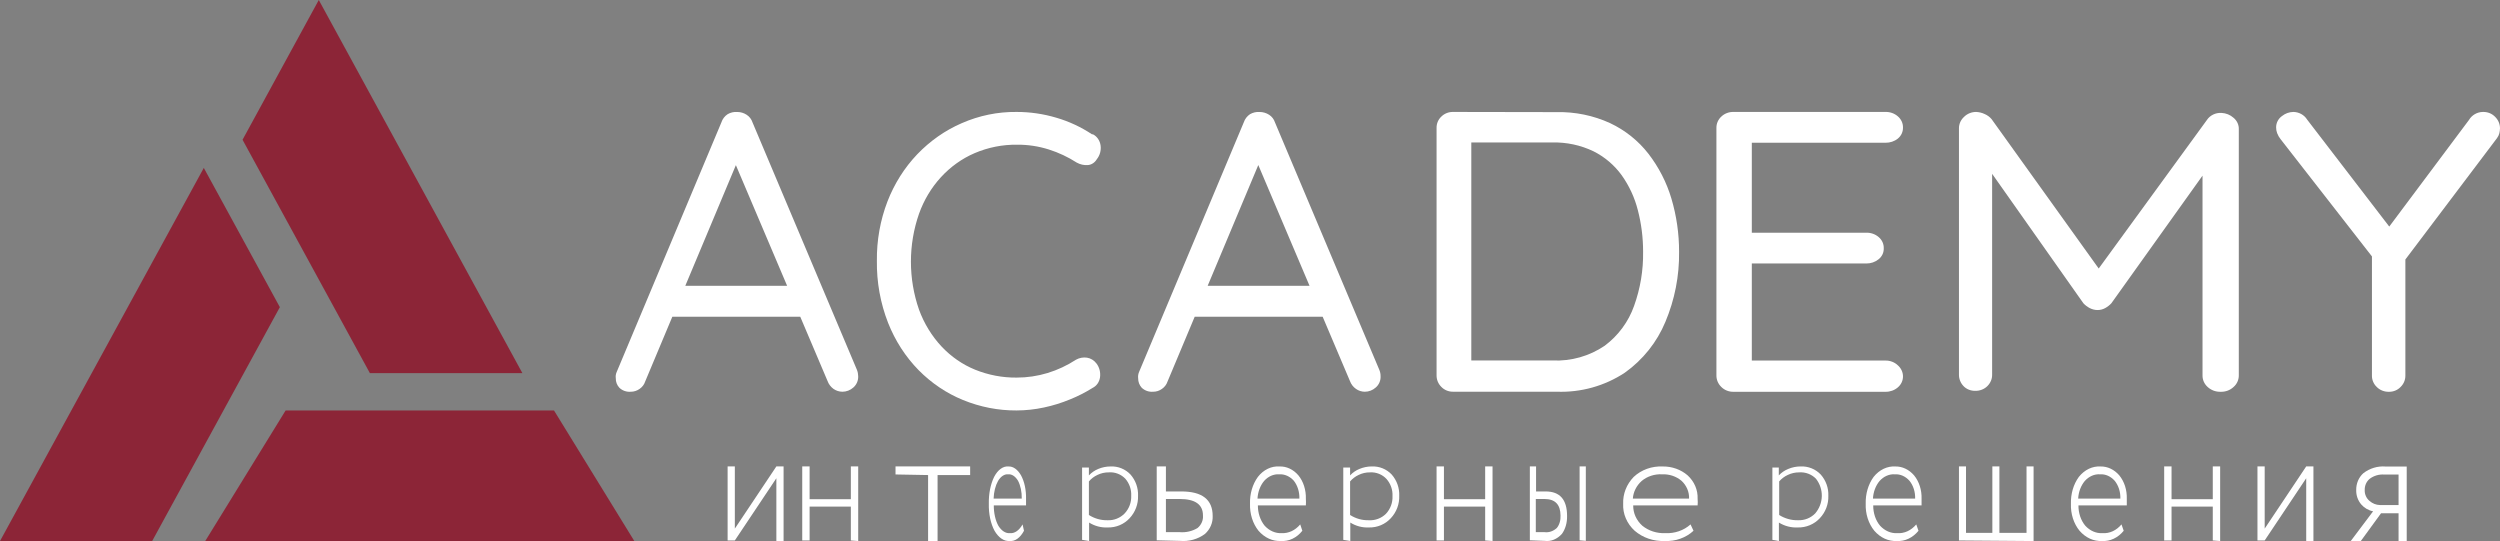
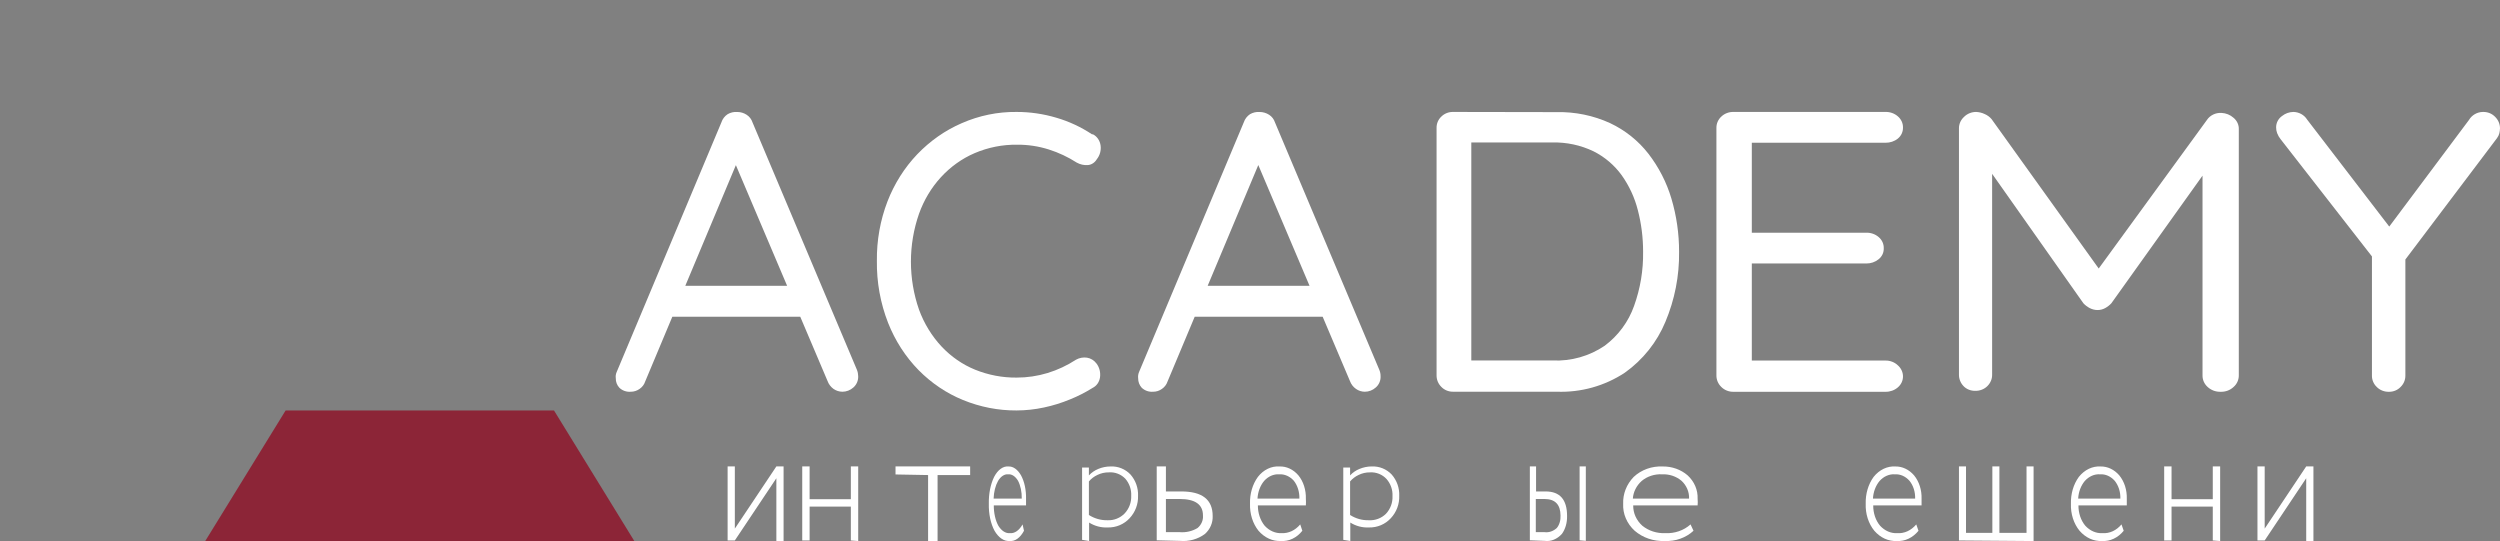
<svg xmlns="http://www.w3.org/2000/svg" width="134" height="29" viewBox="0 0 134 29" fill="none">
  <rect x="0" y="0" width="134" height="29" fill="#808080" stroke="none" />
  <path d="M35.669 16.976L36.405 15.319H42.869L43.195 16.976H35.669ZM39.682 8.282L34.583 20.445C34.531 20.609 34.424 20.75 34.281 20.846C34.143 20.945 33.978 20.998 33.809 20.997C33.698 21.007 33.586 20.993 33.481 20.956C33.376 20.92 33.28 20.861 33.2 20.785C33.07 20.647 33.001 20.464 33.006 20.275C32.991 20.166 33.005 20.055 33.048 19.954L38.667 6.559C38.725 6.379 38.843 6.224 39.002 6.12C39.156 6.031 39.334 5.989 39.512 6.002C39.693 6.001 39.871 6.053 40.022 6.153C40.17 6.249 40.28 6.392 40.334 6.559L45.933 19.826C45.976 19.935 45.998 20.05 45.999 20.166C46.004 20.28 45.983 20.393 45.938 20.498C45.893 20.602 45.825 20.696 45.74 20.77C45.578 20.916 45.367 20.997 45.15 20.997C44.98 20.995 44.816 20.943 44.677 20.846C44.53 20.74 44.418 20.592 44.356 20.421L39.191 8.258L39.682 8.282Z" fill="white" />
  <path d="M58.579 7.197C58.689 7.253 58.784 7.337 58.856 7.443C58.928 7.548 58.975 7.671 58.992 7.801C59.009 7.931 58.999 8.064 58.965 8.19C58.93 8.317 58.87 8.433 58.79 8.533C58.737 8.623 58.666 8.699 58.581 8.754C58.497 8.809 58.402 8.841 58.303 8.849C58.1 8.862 57.897 8.816 57.715 8.716C57.246 8.415 56.743 8.179 56.219 8.013C55.67 7.839 55.101 7.752 54.53 7.756C53.744 7.744 52.964 7.898 52.234 8.211C51.558 8.502 50.945 8.941 50.433 9.499C49.921 10.057 49.522 10.723 49.26 11.456C48.681 13.114 48.681 14.941 49.26 16.599C49.532 17.342 49.945 18.015 50.471 18.577C50.982 19.119 51.592 19.541 52.262 19.814C52.973 20.102 53.728 20.246 54.488 20.239C55.052 20.24 55.612 20.157 56.155 19.992C56.688 19.829 57.2 19.589 57.674 19.28C57.855 19.179 58.06 19.141 58.262 19.171C58.462 19.202 58.644 19.314 58.771 19.483C58.85 19.586 58.907 19.706 58.94 19.834C58.972 19.963 58.979 20.098 58.96 20.229C58.942 20.352 58.896 20.468 58.827 20.566C58.757 20.664 58.665 20.742 58.56 20.793C58.176 21.034 57.774 21.239 57.358 21.406C56.902 21.595 56.432 21.741 55.953 21.842C55.471 21.946 54.98 21.999 54.488 22C53.508 22.006 52.535 21.816 51.619 21.441C50.735 21.081 49.925 20.536 49.237 19.839C48.536 19.124 47.98 18.262 47.602 17.306C47.19 16.254 46.985 15.12 47.001 13.978C46.988 12.886 47.182 11.802 47.57 10.793C47.938 9.845 48.48 8.987 49.163 8.271C49.85 7.554 50.659 6.988 51.546 6.604C52.48 6.194 53.48 5.989 54.488 6C55.211 5.999 55.931 6.104 56.627 6.312C57.3 6.509 57.944 6.809 58.537 7.202" fill="white" />
  <path d="M63.668 16.976L64.404 15.319H70.845L71.171 16.976H63.668ZM67.681 8.282L62.582 20.445C62.528 20.608 62.422 20.749 62.279 20.846C62.142 20.945 61.977 20.998 61.807 20.997C61.697 21.006 61.585 20.992 61.48 20.956C61.375 20.919 61.279 20.861 61.198 20.785C61.071 20.646 61.002 20.463 61.005 20.275C60.992 20.166 61.006 20.056 61.047 19.954L66.666 6.559C66.726 6.379 66.844 6.225 67.001 6.12C67.156 6.031 67.333 5.99 67.511 6.002C67.694 6.002 67.873 6.054 68.026 6.153C68.174 6.248 68.284 6.392 68.338 6.559L73.933 19.827C73.978 19.934 74 20.05 73.999 20.166C74.005 20.28 73.984 20.394 73.939 20.499C73.894 20.604 73.826 20.697 73.739 20.771C73.579 20.916 73.37 20.997 73.154 20.997C72.985 20.996 72.82 20.944 72.682 20.846C72.531 20.742 72.418 20.593 72.356 20.421L67.195 8.258L67.681 8.282Z" fill="white" />
  <path d="M83.219 19.322C84.212 19.366 85.192 19.089 86.01 18.533C86.738 17.99 87.286 17.247 87.586 16.398C87.922 15.464 88.086 14.479 88.07 13.489C88.071 12.74 87.977 11.994 87.789 11.268C87.62 10.597 87.327 9.962 86.924 9.395C86.533 8.854 86.015 8.414 85.415 8.111C84.726 7.78 83.966 7.617 83.2 7.636H78.688L78.862 7.465V19.536L78.731 19.322H83.219ZM83.442 6.01C84.428 5.989 85.406 6.19 86.3 6.599C87.107 6.979 87.811 7.541 88.355 8.24C88.912 8.961 89.33 9.776 89.588 10.645C89.863 11.572 90.001 12.533 89.999 13.498C90.016 14.786 89.765 16.064 89.264 17.254C88.812 18.344 88.058 19.288 87.088 19.978C86.013 20.688 84.736 21.044 83.442 20.996H77.89C77.772 20.998 77.655 20.977 77.546 20.933C77.437 20.889 77.338 20.823 77.257 20.739C77.174 20.657 77.108 20.56 77.064 20.453C77.02 20.346 76.999 20.231 77 20.116V6.856C76.998 6.743 77.019 6.63 77.063 6.525C77.107 6.421 77.173 6.326 77.257 6.248C77.339 6.166 77.438 6.102 77.547 6.06C77.656 6.017 77.773 5.997 77.89 6L83.442 6.01Z" fill="white" />
  <path d="M92.916 6H101.064C101.308 5.994 101.546 6.079 101.726 6.238C101.814 6.313 101.884 6.406 101.932 6.509C101.979 6.612 102.002 6.725 102 6.837C102.002 6.949 101.979 7.06 101.932 7.162C101.885 7.263 101.814 7.354 101.726 7.427C101.541 7.576 101.305 7.655 101.064 7.651H93.693L93.897 7.284V12.706L93.668 12.473H100.033C100.277 12.467 100.513 12.55 100.695 12.706C100.784 12.78 100.855 12.873 100.902 12.976C100.95 13.08 100.972 13.192 100.969 13.305C100.973 13.417 100.951 13.528 100.904 13.63C100.856 13.732 100.785 13.823 100.695 13.895C100.511 14.045 100.275 14.127 100.033 14.123H93.738L93.897 13.928V19.478L93.763 19.326H101.064C101.186 19.324 101.308 19.345 101.422 19.39C101.536 19.434 101.639 19.499 101.726 19.583C101.81 19.657 101.878 19.746 101.925 19.846C101.972 19.946 101.998 20.053 102 20.163C102.002 20.276 101.979 20.388 101.932 20.491C101.884 20.595 101.814 20.687 101.726 20.762C101.545 20.919 101.308 21.004 101.064 21H92.916C92.795 21.003 92.674 20.981 92.562 20.937C92.45 20.893 92.348 20.827 92.264 20.743C92.179 20.661 92.112 20.564 92.066 20.457C92.021 20.35 91.999 20.235 92 20.12V6.856C91.998 6.743 92.02 6.63 92.065 6.526C92.111 6.421 92.178 6.326 92.264 6.248C92.35 6.166 92.451 6.102 92.564 6.06C92.676 6.017 92.796 5.997 92.916 6Z" fill="white" />
  <path d="M105.917 6C106.075 6.006 106.229 6.043 106.37 6.109C106.518 6.171 106.647 6.265 106.748 6.384L112.893 14.953H112.082L118.287 6.436C118.368 6.311 118.485 6.209 118.623 6.141C118.762 6.074 118.917 6.043 119.073 6.052C119.314 6.064 119.543 6.156 119.717 6.313C119.81 6.389 119.883 6.484 119.932 6.591C119.981 6.697 120.004 6.812 120 6.928V20.124C120.001 20.24 119.976 20.355 119.928 20.462C119.879 20.569 119.808 20.665 119.717 20.744C119.627 20.828 119.519 20.895 119.401 20.939C119.282 20.983 119.155 21.003 119.027 21C118.899 21.003 118.771 20.983 118.652 20.939C118.533 20.895 118.424 20.829 118.332 20.744C118.243 20.665 118.172 20.568 118.124 20.462C118.077 20.355 118.053 20.24 118.055 20.124V8.499L118.635 8.603L113.17 16.254C113.075 16.358 112.963 16.445 112.837 16.514C112.713 16.582 112.573 16.618 112.429 16.618C112.283 16.617 112.139 16.581 112.011 16.514C111.882 16.447 111.766 16.359 111.669 16.254L106.275 8.603L106.778 8.049V20.072C106.785 20.302 106.694 20.525 106.526 20.692C106.444 20.775 106.343 20.841 106.231 20.885C106.119 20.93 105.998 20.951 105.877 20.948C105.757 20.951 105.639 20.93 105.529 20.886C105.419 20.842 105.321 20.776 105.242 20.692C105.081 20.521 104.995 20.3 105 20.072V6.876C104.999 6.763 105.023 6.652 105.068 6.548C105.114 6.444 105.182 6.349 105.267 6.27C105.353 6.182 105.458 6.112 105.576 6.065C105.693 6.019 105.82 5.997 105.947 6" fill="white" />
  <path d="M133.102 6C133.222 5.998 133.341 6.021 133.451 6.066C133.561 6.112 133.66 6.18 133.741 6.265C133.906 6.428 133.999 6.647 134 6.875C133.998 6.964 133.986 7.053 133.966 7.14C133.942 7.235 133.899 7.325 133.839 7.405L128.64 14.29L128.928 13.245V20.125C128.93 20.24 128.909 20.354 128.864 20.46C128.82 20.567 128.753 20.663 128.669 20.744C128.59 20.826 128.495 20.891 128.389 20.935C128.283 20.979 128.169 21.001 128.054 21C127.932 21.004 127.81 20.983 127.696 20.939C127.583 20.895 127.48 20.829 127.395 20.744C127.31 20.663 127.244 20.567 127.199 20.46C127.155 20.354 127.133 20.24 127.136 20.125V13.391L127.292 13.944L122.244 7.466C122.163 7.366 122.099 7.254 122.054 7.135C122.017 7.036 121.999 6.932 122 6.828C121.999 6.71 122.027 6.594 122.081 6.489C122.135 6.383 122.215 6.292 122.312 6.222C122.484 6.083 122.699 6.004 122.923 6C123.071 6.002 123.217 6.04 123.346 6.111C123.475 6.182 123.583 6.284 123.66 6.407L128.303 12.455L127.878 12.393L132.34 6.426C132.415 6.298 132.523 6.192 132.653 6.117C132.783 6.043 132.931 6.002 133.082 6" fill="white" />
-   <path d="M28 20L17.087 0L13 7.491L19.826 20H28Z" fill="#8C2537" />
  <path d="M11 29H34L29.694 22H21.078H15.31L11 29Z" fill="#8C2537" />
-   <path d="M10.924 9L0 29H8.156L15 16.464L10.924 9Z" fill="#8C2537" />
  <path d="M39.387 28.968H39V25H39.387V28.334L41.613 25H42V29H41.613V25.634L39.387 28.968Z" fill="white" />
  <path d="M45.605 28.968V27.155H43.395V28.968H43V25H43.395V26.756H45.605V25H46V29L45.605 28.968Z" fill="white" />
  <path d="M48 25.431V25H52V25.463H50.254V29H49.746V25.463L48 25.431Z" fill="white" />
  <path d="M54.81 28.108L54.886 28.449C54.786 28.636 54.666 28.782 54.533 28.876C54.4 28.971 54.257 29.012 54.115 28.997C53.967 29.009 53.819 28.966 53.681 28.872C53.542 28.778 53.415 28.634 53.307 28.449C53.204 28.259 53.124 28.032 53.071 27.783C53.019 27.534 52.995 27.267 53.001 27C52.99 26.472 53.091 25.957 53.284 25.563C53.383 25.372 53.505 25.223 53.639 25.127C53.773 25.03 53.917 24.988 54.062 25.003C54.309 24.995 54.547 25.166 54.727 25.478C54.816 25.641 54.887 25.837 54.933 26.053C54.979 26.269 55.001 26.5 54.996 26.732C55.001 26.852 55.001 26.972 54.996 27.091H53.267C53.266 27.294 53.288 27.494 53.33 27.682C53.372 27.869 53.434 28.039 53.513 28.181C53.681 28.452 53.901 28.594 54.125 28.577C54.25 28.59 54.376 28.555 54.494 28.474C54.612 28.393 54.719 28.269 54.81 28.108ZM54.038 25.423C53.939 25.414 53.84 25.441 53.746 25.503C53.652 25.564 53.566 25.659 53.493 25.782C53.354 26.033 53.27 26.369 53.257 26.726H54.766C54.77 26.55 54.754 26.375 54.72 26.211C54.685 26.047 54.633 25.897 54.567 25.77C54.496 25.651 54.412 25.56 54.322 25.5C54.231 25.441 54.135 25.414 54.038 25.423Z" fill="white" />
  <path d="M58 28.936V25.061H58.365V25.482C58.505 25.331 58.675 25.213 58.866 25.135C59.073 25.048 59.296 25.003 59.522 25.002C59.722 24.992 59.923 25.026 60.109 25.102C60.295 25.177 60.462 25.292 60.598 25.438C60.873 25.753 61.016 26.161 60.999 26.577C61.014 27.02 60.852 27.451 60.548 27.776C60.4 27.937 60.219 28.065 60.017 28.15C59.815 28.236 59.596 28.277 59.377 28.272C59.023 28.289 58.674 28.197 58.376 28.009V29L58 28.936ZM59.427 25.319C59.217 25.317 59.009 25.365 58.821 25.457C58.645 25.539 58.49 25.657 58.365 25.804V27.603C58.663 27.795 59.012 27.893 59.367 27.885C59.537 27.892 59.707 27.863 59.864 27.799C60.023 27.736 60.165 27.64 60.283 27.518C60.522 27.262 60.648 26.921 60.633 26.572C60.65 26.24 60.537 25.913 60.318 25.66C60.205 25.541 60.066 25.449 59.911 25.389C59.757 25.33 59.592 25.306 59.427 25.319Z" fill="white" />
  <path d="M62 28.96V25H62.493V26.341H63.317C64.438 26.341 64.999 26.777 64.999 27.657C65.007 27.835 64.974 28.013 64.903 28.179C64.832 28.345 64.724 28.494 64.587 28.618C64.206 28.903 63.721 29.037 63.236 28.991L62 28.96ZM63.229 26.746H62.493V28.523H63.223C63.562 28.553 63.902 28.475 64.188 28.302C64.289 28.219 64.367 28.115 64.417 27.998C64.468 27.882 64.489 27.757 64.479 27.631C64.479 27.043 64.067 26.746 63.229 26.746Z" fill="white" />
  <path d="M69.692 28.108L69.806 28.449C69.657 28.636 69.478 28.782 69.28 28.876C69.082 28.971 68.87 29.012 68.658 28.997C68.438 29.009 68.219 28.966 68.013 28.872C67.806 28.778 67.617 28.634 67.456 28.449C67.304 28.259 67.184 28.032 67.106 27.783C67.028 27.534 66.992 27.267 67.001 27C66.985 26.472 67.135 25.957 67.422 25.563C67.57 25.372 67.751 25.223 67.951 25.127C68.15 25.03 68.365 24.988 68.579 25.003C68.765 24.996 68.951 25.034 69.125 25.116C69.299 25.197 69.458 25.32 69.593 25.478C69.727 25.641 69.832 25.837 69.9 26.053C69.969 26.269 70.001 26.5 69.994 26.732C70.002 26.852 70.002 26.972 69.994 27.091H67.422C67.421 27.294 67.453 27.494 67.516 27.682C67.578 27.869 67.671 28.039 67.788 28.181C68.038 28.452 68.364 28.594 68.698 28.577C68.881 28.585 69.063 28.548 69.234 28.468C69.405 28.387 69.561 28.265 69.692 28.108ZM68.564 25.423C68.416 25.414 68.269 25.441 68.129 25.502C67.99 25.564 67.862 25.659 67.753 25.782C67.546 26.033 67.421 26.369 67.402 26.726H69.647C69.653 26.55 69.629 26.375 69.578 26.211C69.527 26.047 69.45 25.897 69.351 25.77C69.245 25.651 69.121 25.56 68.986 25.5C68.851 25.441 68.707 25.414 68.564 25.423Z" fill="white" />
  <path d="M72 28.936V25.061H72.365V25.482C72.504 25.33 72.675 25.212 72.866 25.135C73.073 25.048 73.296 25.002 73.522 25.001C73.722 24.992 73.923 25.027 74.109 25.102C74.294 25.177 74.462 25.292 74.598 25.438C74.873 25.753 75.016 26.161 74.999 26.577C75.014 27.02 74.852 27.451 74.548 27.776C74.4 27.937 74.219 28.065 74.017 28.15C73.815 28.236 73.596 28.277 73.377 28.272C73.023 28.289 72.674 28.197 72.376 28.009V29L72 28.936ZM73.427 25.319C73.217 25.317 73.009 25.365 72.821 25.457C72.645 25.539 72.49 25.657 72.365 25.804V27.603C72.662 27.795 73.012 27.894 73.367 27.885C73.536 27.895 73.706 27.869 73.865 27.809C74.024 27.75 74.168 27.657 74.288 27.538C74.527 27.281 74.653 26.941 74.638 26.592C74.655 26.259 74.542 25.933 74.323 25.68C74.211 25.557 74.072 25.46 73.917 25.398C73.761 25.335 73.594 25.308 73.427 25.319Z" fill="white" />
-   <path d="M79.605 28.968V27.155H77.395V28.968H77V25H77.395V26.756H79.605V25H80V29L79.605 28.968Z" fill="white" />
  <path d="M82 28.96V25H82.333V26.341H82.843C83.611 26.341 83.995 26.777 83.995 27.657C83.999 27.834 83.977 28.011 83.929 28.177C83.881 28.342 83.809 28.492 83.718 28.618C83.456 28.903 83.124 29.037 82.792 28.991L82 28.96ZM82.782 26.746H82.319V28.523H82.782C83.015 28.555 83.249 28.477 83.444 28.302C83.513 28.219 83.567 28.115 83.601 27.998C83.636 27.882 83.65 27.757 83.644 27.631C83.639 27.043 83.356 26.746 82.782 26.746ZM84.667 28.96V25H85V28.991L84.667 28.96Z" fill="white" />
  <path d="M90.613 28.108L90.772 28.449C90.571 28.636 90.33 28.781 90.063 28.875C89.796 28.97 89.511 29.011 89.226 28.997C88.932 29.009 88.638 28.967 88.362 28.872C88.086 28.778 87.834 28.634 87.619 28.449C87.412 28.26 87.25 28.034 87.144 27.784C87.037 27.535 86.989 27.268 87.002 27C86.982 26.472 87.184 25.958 87.566 25.563C87.768 25.373 88.011 25.225 88.28 25.128C88.549 25.032 88.838 24.989 89.126 25.003C89.619 24.997 90.095 25.167 90.454 25.477C90.633 25.641 90.774 25.837 90.866 26.053C90.959 26.269 91.001 26.5 90.992 26.732C91.003 26.852 91.003 26.972 90.992 27.091H87.54C87.537 27.294 87.579 27.495 87.663 27.683C87.748 27.87 87.873 28.04 88.031 28.181C88.367 28.453 88.805 28.594 89.252 28.577C89.502 28.59 89.752 28.555 89.987 28.474C90.221 28.394 90.434 28.269 90.613 28.108ZM89.08 25.423C88.881 25.413 88.683 25.44 88.496 25.502C88.309 25.563 88.137 25.659 87.991 25.782C87.713 26.033 87.545 26.369 87.52 26.726H90.534C90.541 26.55 90.509 26.374 90.439 26.209C90.369 26.045 90.264 25.895 90.129 25.77C89.988 25.651 89.822 25.559 89.642 25.499C89.462 25.44 89.271 25.414 89.08 25.423Z" fill="white" />
-   <path d="M95 28.936V25.061H95.344V25.482C95.484 25.331 95.657 25.212 95.85 25.135C96.059 25.047 96.284 25.001 96.512 25.001C96.714 24.992 96.915 25.027 97.102 25.102C97.289 25.177 97.457 25.292 97.594 25.438C97.871 25.753 98.016 26.161 97.999 26.577C98.014 27.02 97.85 27.451 97.543 27.776C97.394 27.937 97.211 28.065 97.007 28.15C96.803 28.236 96.582 28.277 96.36 28.272C96.004 28.289 95.65 28.197 95.349 28.009V29L95 28.936ZM96.436 25.319C96.224 25.318 96.014 25.365 95.824 25.457C95.647 25.538 95.49 25.657 95.364 25.804V27.603C95.665 27.794 96.017 27.893 96.375 27.885C96.547 27.891 96.717 27.862 96.876 27.799C97.034 27.736 97.178 27.64 97.296 27.518C97.517 27.259 97.641 26.934 97.649 26.596C97.656 26.259 97.546 25.928 97.336 25.66C97.221 25.542 97.081 25.45 96.925 25.391C96.769 25.332 96.603 25.307 96.436 25.319Z" fill="white" />
  <path d="M102.712 28.108L102.831 28.45C102.68 28.635 102.498 28.78 102.298 28.874C102.098 28.969 101.884 29.011 101.67 28.998C101.45 29.009 101.229 28.967 101.022 28.873C100.815 28.779 100.626 28.635 100.465 28.45C100.309 28.261 100.188 28.034 100.108 27.785C100.028 27.535 99.992 27.268 100.002 27C99.987 26.472 100.138 25.958 100.425 25.563C100.576 25.373 100.759 25.225 100.961 25.128C101.163 25.032 101.379 24.989 101.596 25.003C101.966 24.997 102.323 25.167 102.592 25.477C102.727 25.641 102.832 25.837 102.902 26.053C102.971 26.269 103.003 26.5 102.996 26.732C103.001 26.852 103.001 26.972 102.996 27.091H100.405C100.403 27.294 100.435 27.495 100.498 27.683C100.561 27.87 100.655 28.04 100.774 28.181C101.026 28.453 101.354 28.595 101.69 28.577C101.878 28.59 102.066 28.555 102.241 28.475C102.417 28.394 102.577 28.269 102.712 28.108ZM101.561 25.423C101.412 25.413 101.263 25.44 101.123 25.502C100.982 25.564 100.854 25.659 100.744 25.782C100.535 26.033 100.409 26.369 100.39 26.726H102.652C102.657 26.55 102.633 26.374 102.581 26.209C102.529 26.045 102.449 25.895 102.348 25.77C102.242 25.651 102.118 25.559 101.983 25.499C101.848 25.44 101.704 25.414 101.561 25.423Z" fill="white" />
  <path d="M105 28.968V25H105.378V28.563H106.79V25H107.168V28.563H108.622V25H109V29L105 28.968Z" fill="white" />
  <path d="M113.712 28.108L113.831 28.45C113.68 28.635 113.498 28.78 113.298 28.874C113.098 28.969 112.884 29.011 112.67 28.998C112.45 29.009 112.229 28.967 112.022 28.873C111.815 28.779 111.626 28.635 111.465 28.45C111.309 28.261 111.188 28.034 111.108 27.785C111.028 27.535 110.992 27.268 111.002 27C110.987 26.472 111.138 25.958 111.425 25.563C111.576 25.373 111.759 25.225 111.961 25.128C112.163 25.032 112.379 24.989 112.596 25.003C112.966 24.997 113.323 25.167 113.592 25.477C113.727 25.641 113.832 25.837 113.902 26.053C113.971 26.269 114.003 26.5 113.996 26.732C114.001 26.852 114.001 26.972 113.996 27.091H111.405C111.403 27.294 111.435 27.495 111.498 27.683C111.561 27.87 111.655 28.04 111.774 28.181C112.026 28.453 112.354 28.595 112.69 28.577C112.878 28.59 113.066 28.555 113.241 28.475C113.417 28.394 113.577 28.269 113.712 28.108ZM112.561 25.423C112.412 25.413 112.263 25.44 112.123 25.502C111.982 25.564 111.854 25.659 111.744 25.782C111.535 26.033 111.409 26.369 111.39 26.726H113.652C113.657 26.55 113.633 26.374 113.581 26.209C113.529 26.045 113.449 25.895 113.348 25.77C113.242 25.651 113.118 25.559 112.983 25.499C112.848 25.44 112.704 25.414 112.561 25.423Z" fill="white" />
  <path d="M118.605 28.968V27.155H116.395V28.968H116V25H116.395V26.756H118.605V25H119V29L118.605 28.968Z" fill="white" />
  <path d="M121.387 28.968H121V25H121.387V28.334L123.613 25H124V29H123.613V25.634L121.387 28.968Z" fill="white" />
-   <path d="M127.874 25.006H129V29H128.563V27.512H127.623L126.539 29H126L127.198 27.405C126.954 27.359 126.731 27.23 126.563 27.038C126.382 26.827 126.285 26.55 126.293 26.266C126.29 26.096 126.322 25.927 126.387 25.771C126.452 25.616 126.549 25.478 126.671 25.367C127.018 25.098 127.445 24.97 127.874 25.006ZM126.749 26.272C126.745 26.383 126.767 26.492 126.812 26.593C126.857 26.693 126.923 26.78 127.006 26.848C127.162 26.987 127.359 27.066 127.563 27.07H128.563V25.436H127.796C127.515 25.414 127.235 25.497 127.006 25.671C126.922 25.743 126.855 25.835 126.81 25.939C126.766 26.044 126.745 26.157 126.749 26.272Z" fill="white" />
</svg>